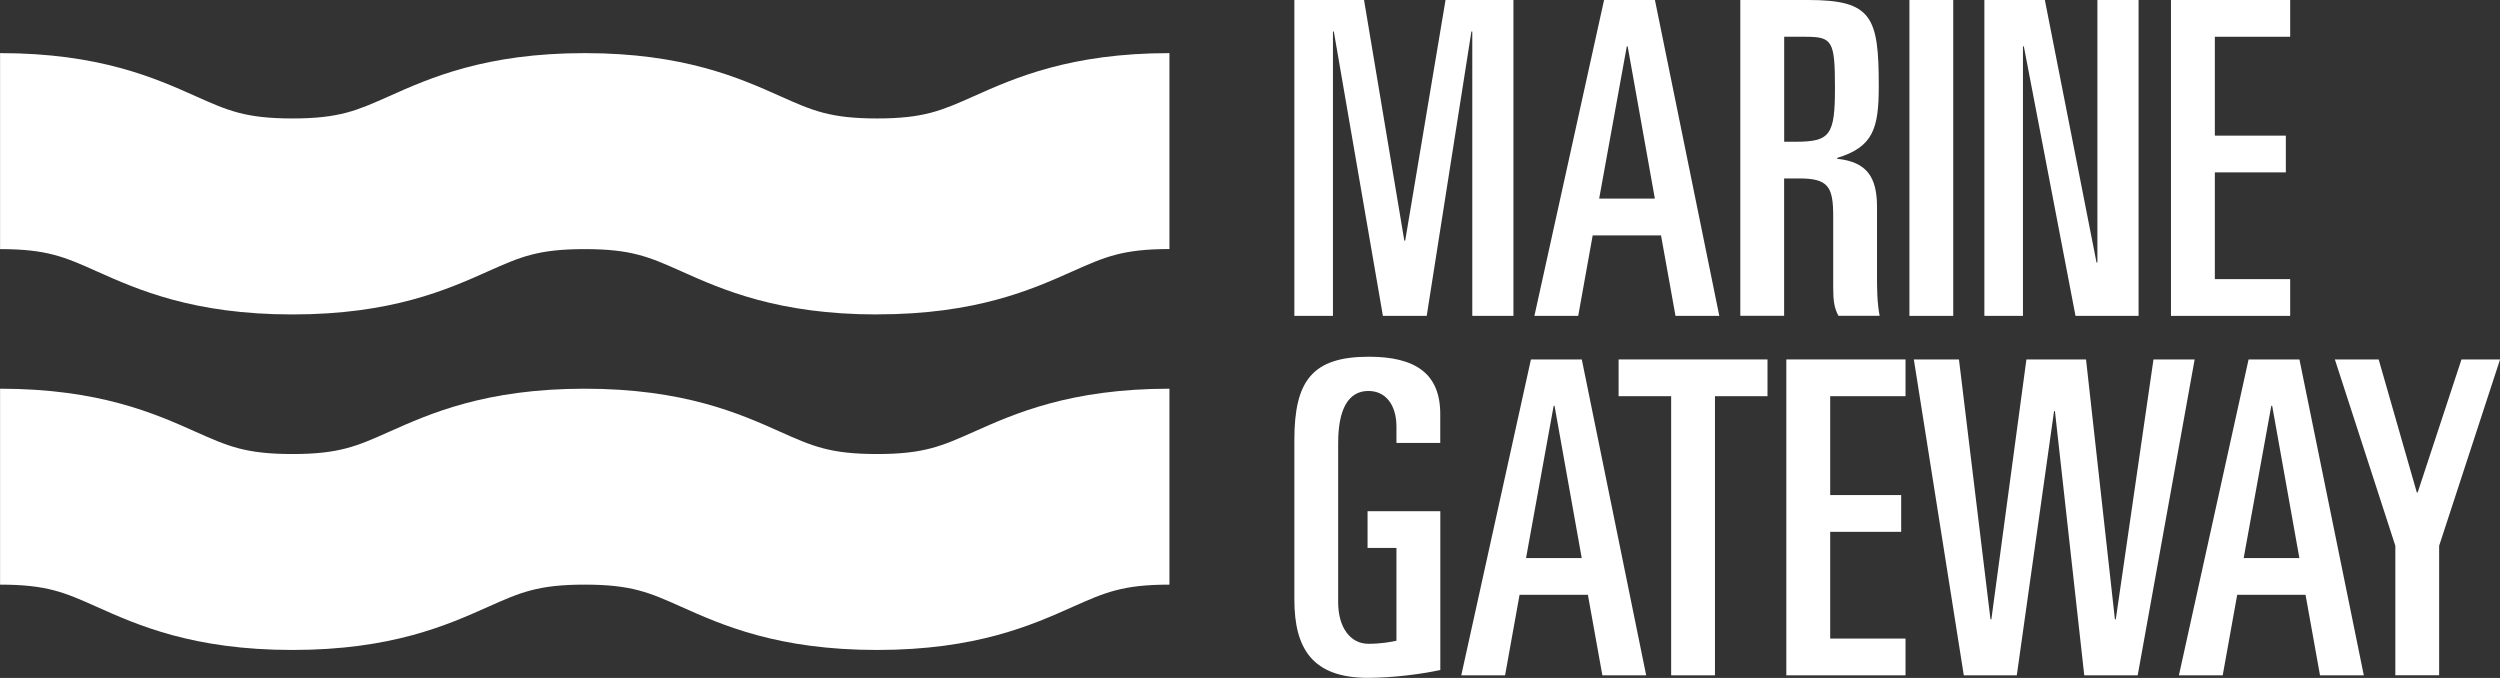
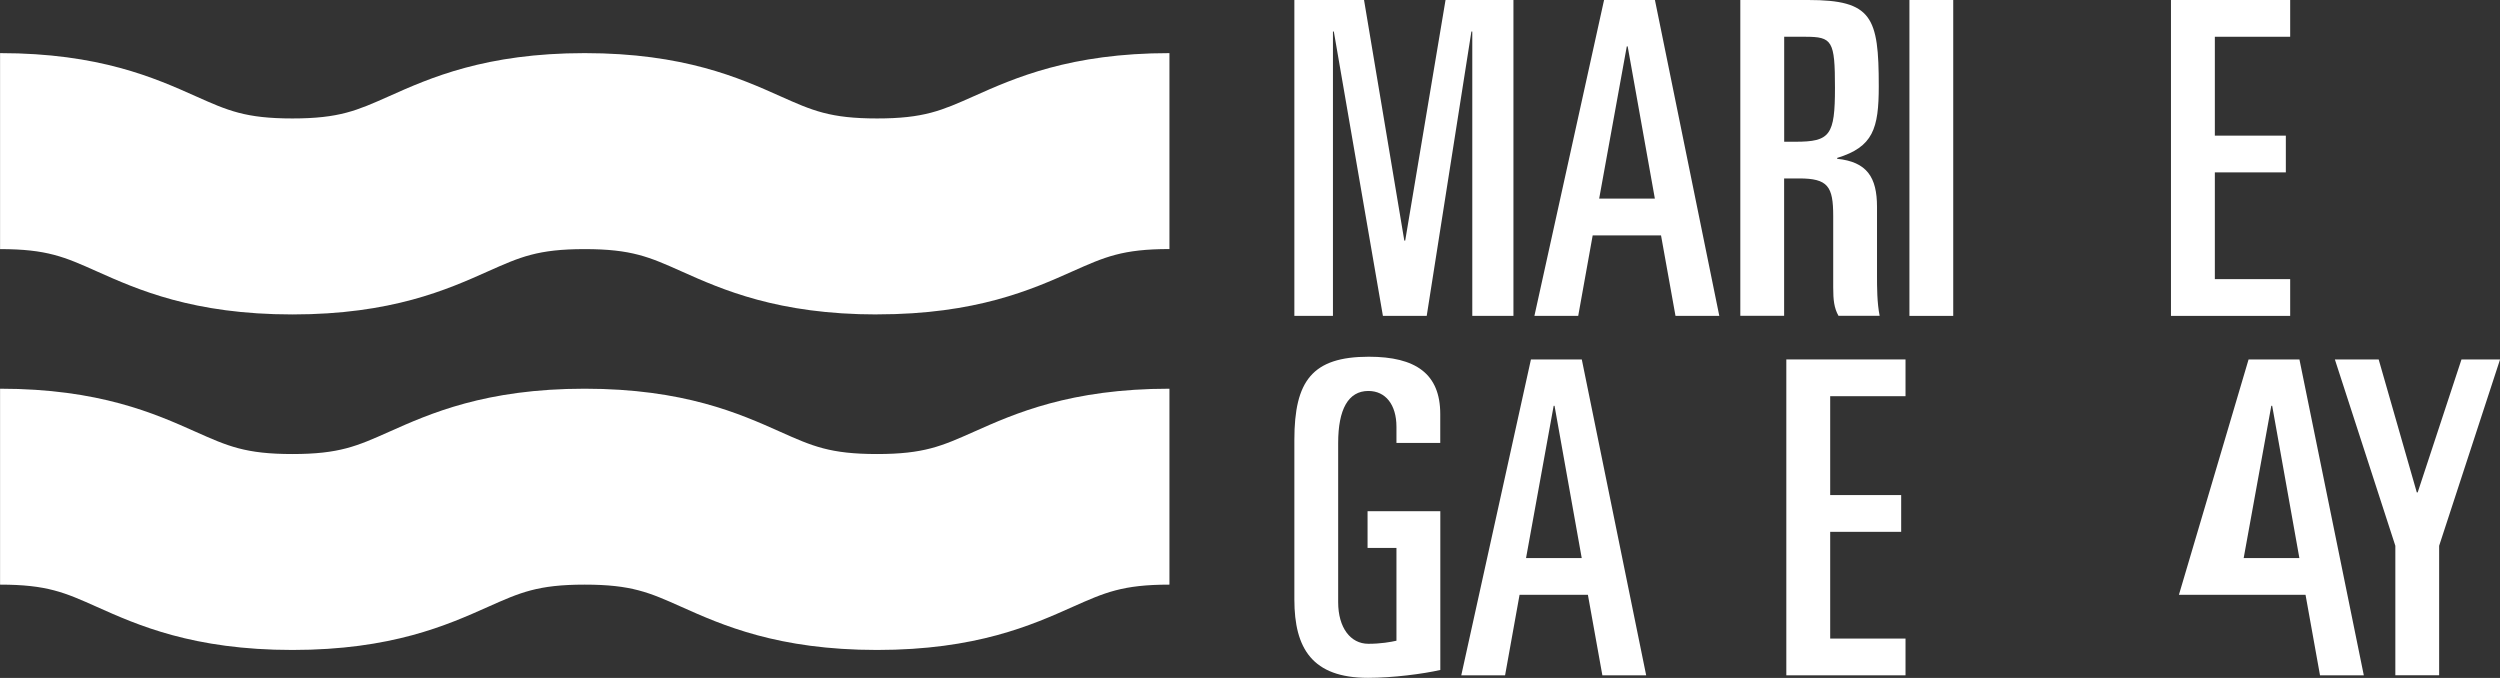
<svg xmlns="http://www.w3.org/2000/svg" width="236" height="64" viewBox="0 0 236 64" fill="none">
  <rect x="0" y="0" width="236" height="64" fill="#333333" stroke="none" />
  <g clip-path="url(#clip0_4_2718)">
    <path d="M122.188 0H128.765L132.567 22.714H132.651L136.459 0H142.869V29.82H138.984V2.977H138.9L134.682 29.82H130.547L125.913 2.977H125.83V29.82H122.188V0Z" fill="white" />
    <path d="M151.424 0H156.225L162.302 29.82H158.167L156.801 22.221H150.349L148.983 29.82H144.848L151.424 0ZM150.967 18.751H156.219L153.652 4.379H153.569L150.961 18.751H150.967Z" fill="white" />
    <path d="M164.286 0H170.696C176.733 0 177.356 1.61 177.356 8.134C177.356 12.138 176.822 13.873 173.429 14.907V14.99C176.239 15.281 177.19 16.725 177.19 19.535V26.017C177.19 27.093 177.19 28.578 177.439 29.814H173.554C173.138 29.071 173.055 28.328 173.055 27.128V20.397C173.055 17.586 172.556 16.844 169.829 16.844H168.421V29.814H164.286V0ZM168.421 13.38H169.496C172.764 13.38 173.221 12.762 173.221 8.3C173.221 3.838 172.972 3.47 170.411 3.47H168.427V13.38H168.421Z" fill="white" />
    <path d="M180.25 0H184.385V29.82H180.25V0Z" fill="white" />
-     <path d="M187.325 0H193.034L197.912 24.781H197.995V0H201.881V29.82H195.928L191.05 4.379H190.967V29.82H187.325V0Z" fill="white" />
    <path d="M204.94 0H216.193V3.47H209.081V12.804H215.783V16.273H209.081V26.35H216.193V29.82H204.94V0Z" fill="white" />
    <path d="M131.825 41.821V40.294C131.825 38.191 130.791 36.907 129.175 36.907C127.274 36.907 126.323 38.642 126.323 41.821V56.852C126.323 59.247 127.482 60.774 129.175 60.774C130.334 60.774 131.284 60.607 131.825 60.483V51.725H129.098V48.255H135.966V63.245C134.35 63.614 131.498 63.988 129.139 63.988C123.888 63.988 122.188 61.219 122.188 56.597V41.524C122.188 35.951 123.882 33.675 129.217 33.675C133.643 33.675 135.96 35.285 135.96 39.088V41.815H131.825V41.821Z" fill="white" />
    <path d="M144.521 33.931H149.321L155.399 63.751H151.264L149.898 56.152H143.446L142.079 63.751H137.944L144.521 33.931ZM144.064 52.682H149.315L146.749 38.31H146.666L144.058 52.682H144.064Z" fill="white" />
-     <path d="M152.79 33.931H166.852V37.401H161.892V63.751H157.757V37.401H152.796V33.931H152.79Z" fill="white" />
    <path d="M168.629 33.931H179.881V37.401H172.77V46.735H179.471V50.205H172.77V60.281H179.881V63.751H168.629V33.931Z" fill="white" />
-     <path d="M180.666 33.931H184.926L187.902 58.463H187.985L191.294 33.931H196.921L199.647 58.463H199.731L203.289 33.931H207.175L201.798 63.751H196.754L193.986 38.809H193.903L190.385 63.751H185.383L180.666 33.931Z" fill="white" />
-     <path d="M212.266 33.931H217.066L223.144 63.751H219.009L217.643 56.152H211.191L209.824 63.751H205.689L212.266 33.931ZM211.809 52.682H217.061L214.494 38.31H214.411L211.803 52.682H211.809Z" fill="white" />
+     <path d="M212.266 33.931H217.066L223.144 63.751H219.009L217.643 56.152H211.191H205.689L212.266 33.931ZM211.809 52.682H217.061L214.494 38.31H214.411L211.803 52.682H211.809Z" fill="white" />
    <path d="M220.411 33.931H224.546L228.146 46.485H228.229L232.364 33.931H236.006L230.255 51.523V63.745H226.12V51.523L220.411 33.931Z" fill="white" />
    <path d="M82.794 29.683C73.425 29.683 68.161 27.33 64.323 25.613C61.293 24.259 59.624 23.516 55.192 23.516C50.76 23.516 49.096 24.265 46.072 25.613C42.234 27.33 36.971 29.683 27.602 29.683C18.233 29.683 12.975 27.33 9.131 25.613C6.101 24.259 4.438 23.516 0.006 23.516V5.015C9.375 5.015 14.633 7.367 18.476 9.084C21.506 10.439 23.17 11.182 27.602 11.182C32.034 11.182 33.697 10.433 36.727 9.084C40.565 7.367 45.829 5.015 55.192 5.015C64.555 5.015 69.824 7.367 73.662 9.084C76.692 10.439 78.362 11.182 82.794 11.182C87.226 11.182 88.895 10.433 91.925 9.084C95.769 7.367 101.032 5.015 110.395 5.015V23.51C105.958 23.51 104.294 24.259 101.264 25.607C97.42 27.324 92.157 29.677 82.794 29.677V29.683Z" fill="white" />
    <path d="M82.794 61.356C73.425 61.356 68.161 59.004 64.323 57.286C61.293 55.932 59.624 55.189 55.192 55.189C50.76 55.189 49.096 55.938 46.072 57.286C42.228 59.004 36.971 61.356 27.602 61.356C18.233 61.356 12.975 59.004 9.137 57.286C6.107 55.932 4.444 55.189 0.006 55.189V36.694C9.369 36.694 14.633 39.047 18.476 40.764C21.5 42.112 23.17 42.861 27.602 42.861C32.034 42.861 33.703 42.112 36.727 40.764C40.571 39.047 45.829 36.694 55.192 36.694C64.555 36.694 69.824 39.047 73.662 40.764C76.692 42.118 78.362 42.861 82.794 42.861C87.226 42.861 88.895 42.112 91.925 40.764C95.769 39.047 101.032 36.694 110.395 36.694V55.189C105.958 55.189 104.294 55.938 101.264 57.286C97.42 59.004 92.157 61.356 82.794 61.356Z" fill="white" />
  </g>
  <defs>
    <clipPath id="clip0_4_2718">
      <rect width="236" height="64" fill="white" />
    </clipPath>
  </defs>
</svg>